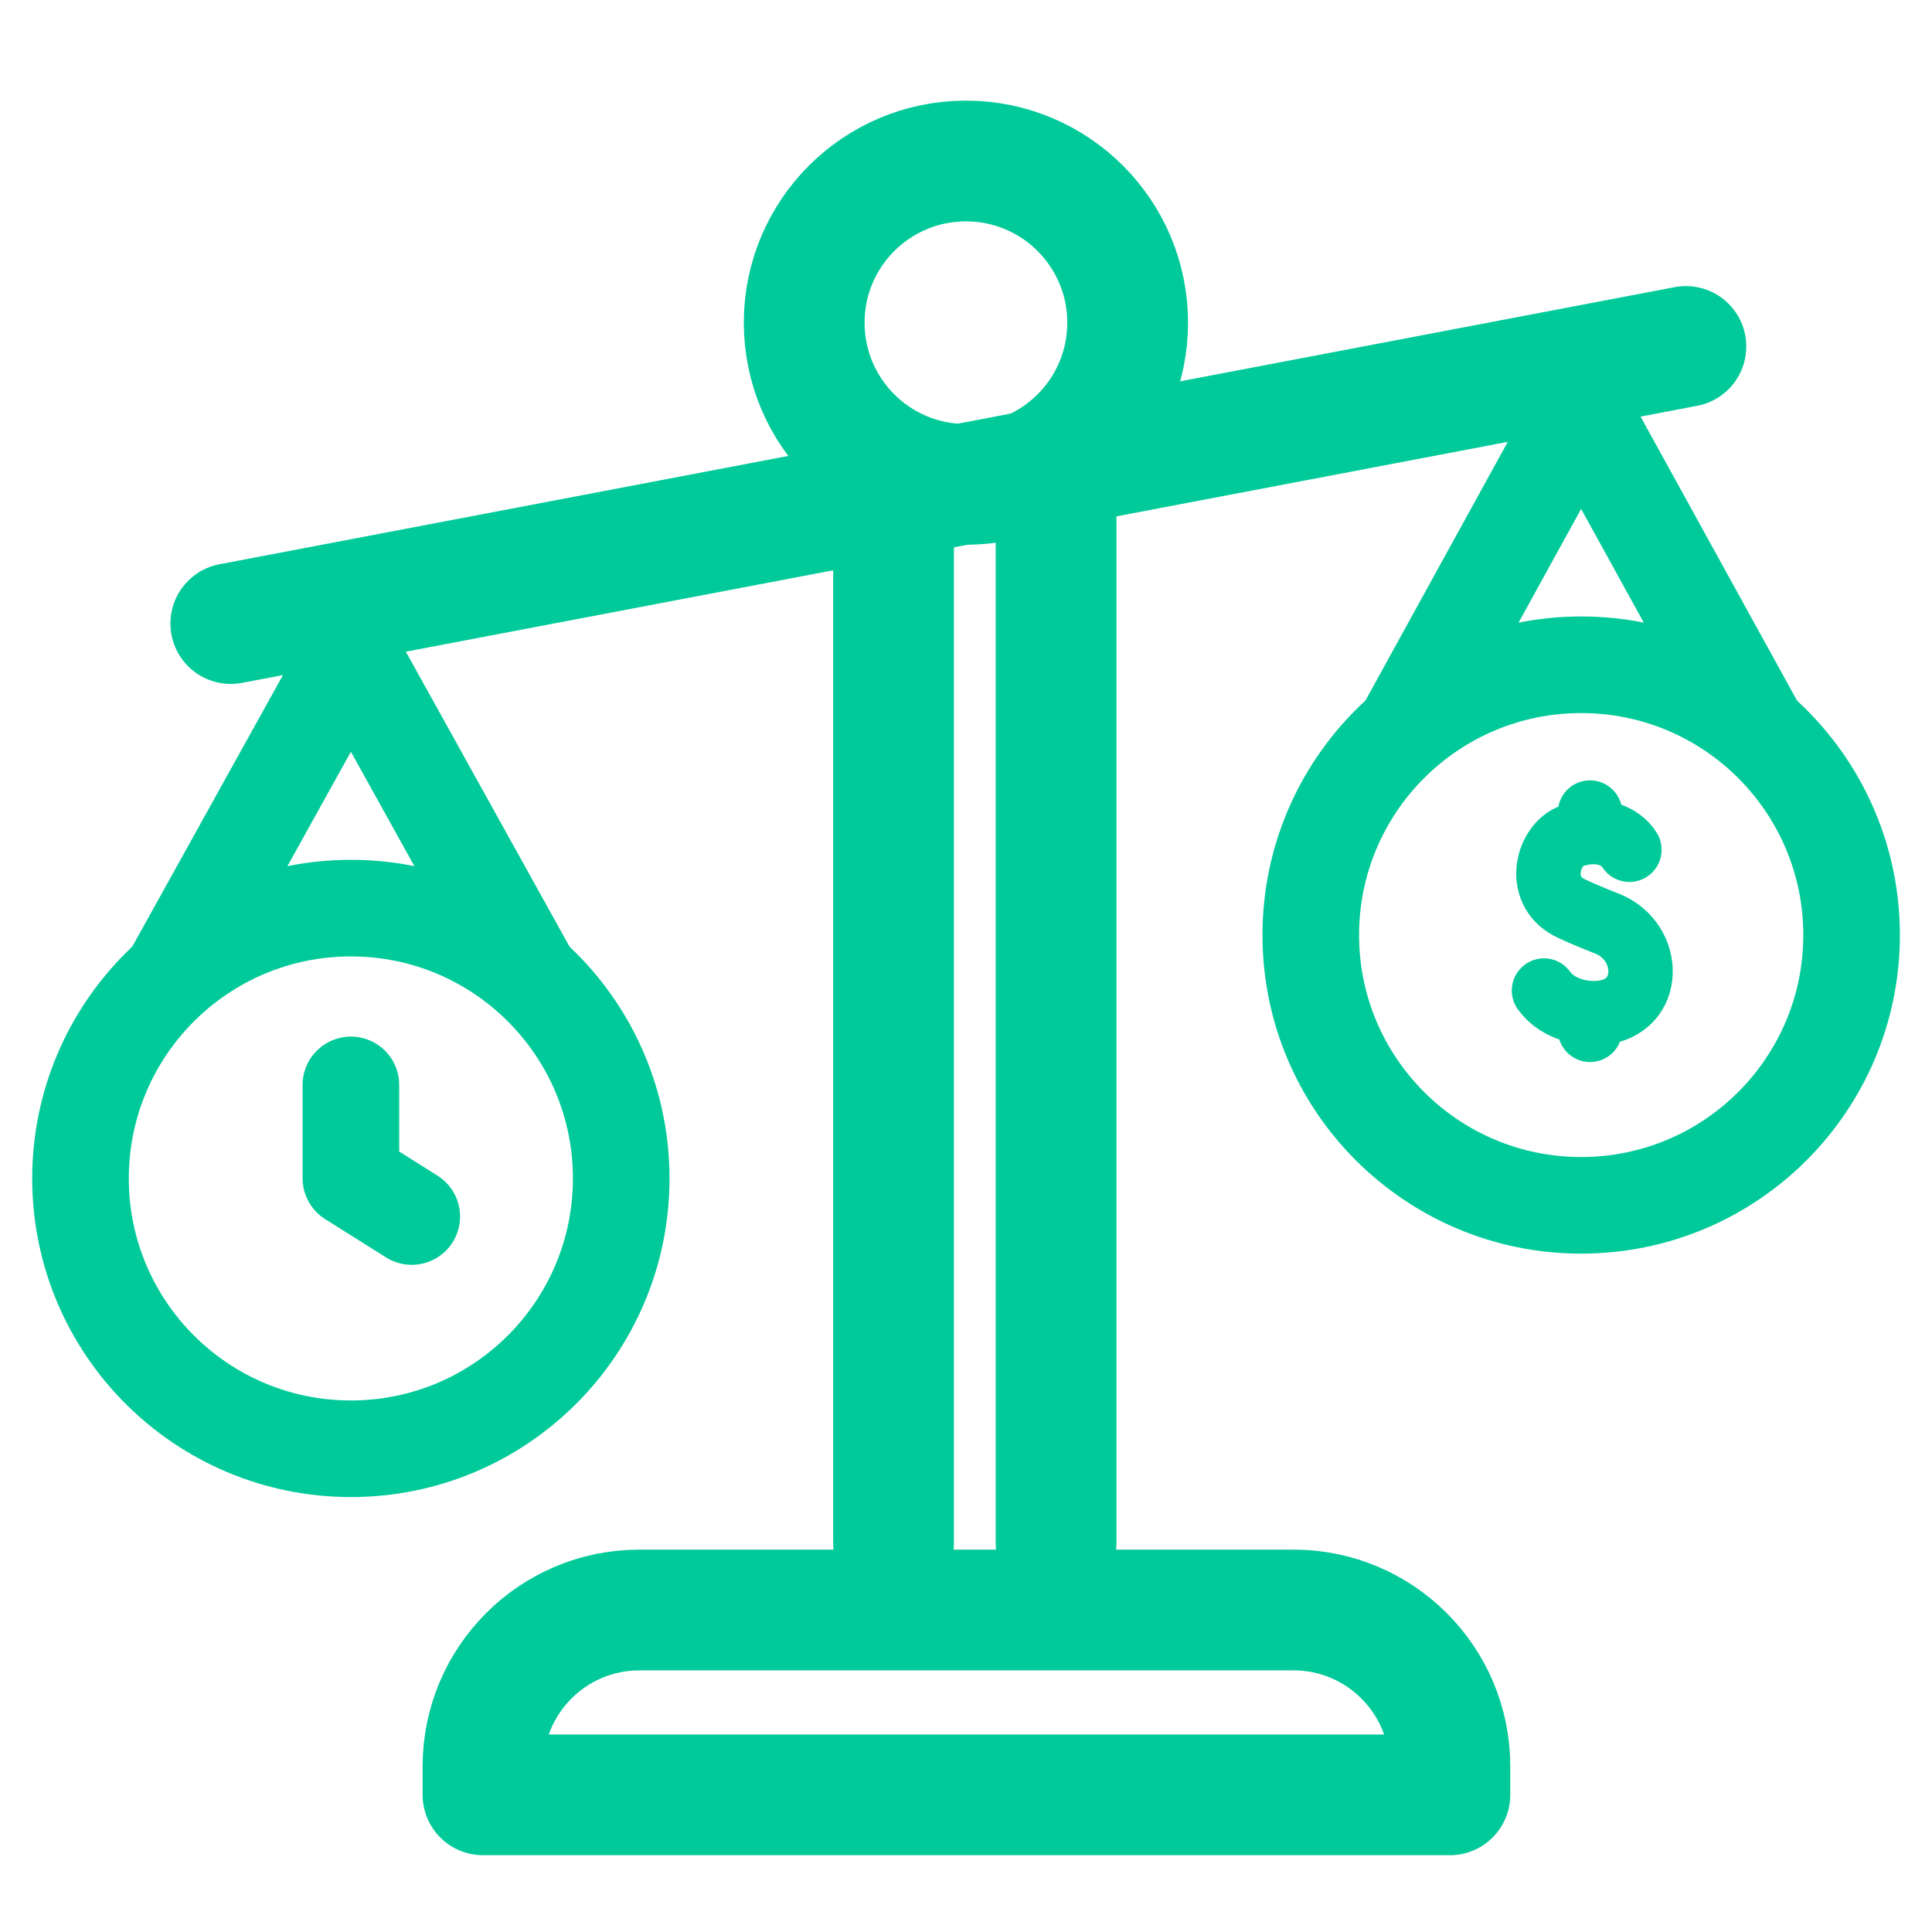
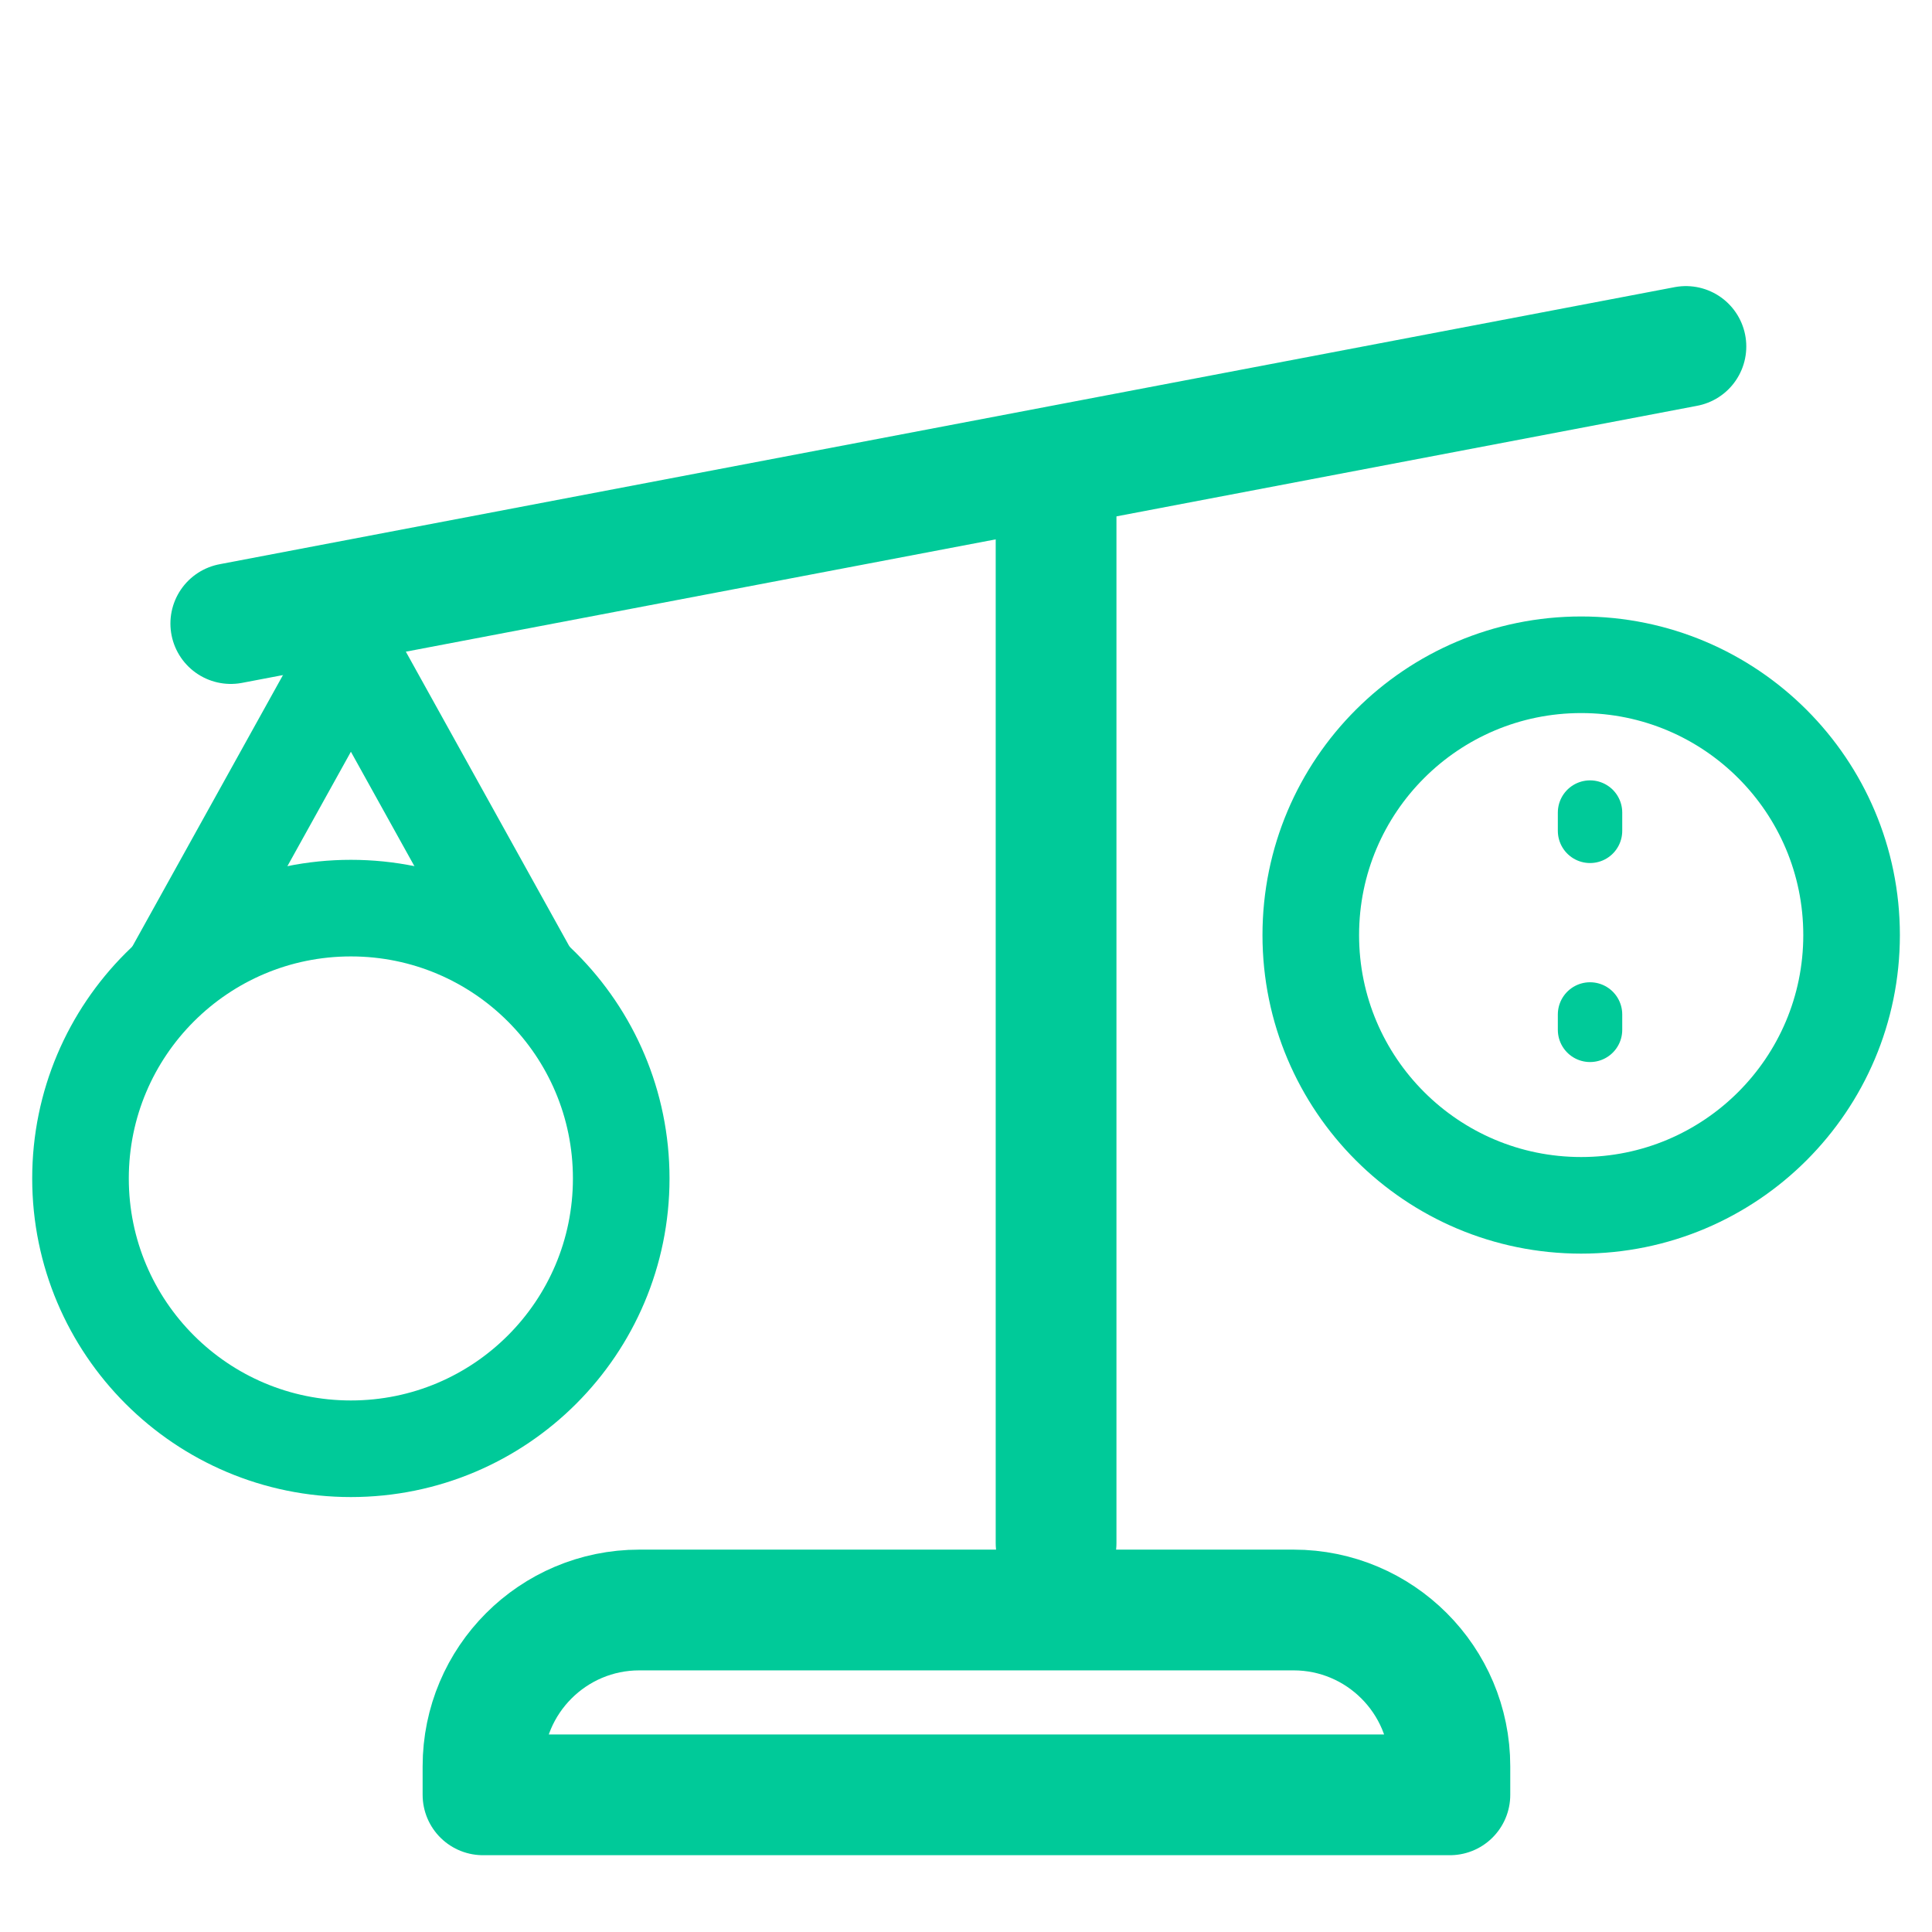
<svg xmlns="http://www.w3.org/2000/svg" width="24" height="24" viewBox="0 0 24 24" fill="none">
-   <path d="M11.999 6.017C13.109 6.017 14.008 5.118 14.008 4.008C14.008 2.899 13.109 2 11.999 2C10.89 2 9.99 2.899 9.99 4.008C9.99 5.118 10.89 6.017 11.999 6.017Z" stroke="#00CA99" stroke-width="1.5" stroke-miterlimit="10" stroke-linecap="round" stroke-linejoin="round" />
-   <path d="M17.449 9.062L19.641 5.078L21.836 9.062" stroke="#00CA99" stroke-width="1.2" stroke-miterlimit="10" stroke-linecap="round" stroke-linejoin="round" />
  <path d="M2.867 7.746L20.943 4.304" stroke="#00CA99" stroke-width="1.5" stroke-miterlimit="10" stroke-linecap="round" stroke-linejoin="round" />
-   <path d="M11.1 19.169V6.039" stroke="#00CA99" stroke-width="1.5" stroke-miterlimit="10" stroke-linecap="round" stroke-linejoin="round" />
  <path d="M13.119 6.039V19.169" stroke="#00CA99" stroke-width="1.5" stroke-miterlimit="10" stroke-linecap="round" stroke-linejoin="round" />
  <path d="M4.359 17.997C6.214 17.997 7.717 16.494 7.717 14.639C7.717 12.785 6.214 11.281 4.359 11.281C2.504 11.281 1 12.785 1 14.639C1 16.494 2.504 17.997 4.359 17.997Z" stroke="#00CA99" stroke-width="1.2" stroke-miterlimit="10" stroke-linecap="round" stroke-linejoin="round" />
  <path d="M2.148 12.086L4.359 8.102L6.57 12.086" stroke="#00CA99" stroke-width="1.2" stroke-miterlimit="10" stroke-linecap="round" stroke-linejoin="round" />
-   <path d="M4.359 13.477V14.637L5.115 15.112" stroke="#00CA99" stroke-width="1.2" stroke-miterlimit="10" stroke-linecap="round" stroke-linejoin="round" />
  <path d="M19.642 14.973C21.497 14.973 23.001 13.47 23.001 11.616C23.001 9.761 21.497 8.258 19.642 8.258C17.787 8.258 16.283 9.761 16.283 11.616C16.283 13.47 17.787 14.973 19.642 14.973Z" stroke="#00CA99" stroke-width="1.2" stroke-miterlimit="10" stroke-linecap="round" stroke-linejoin="round" />
-   <path d="M20.241 10.556C20.137 10.389 19.876 10.265 19.534 10.381C19.22 10.488 19.079 11.053 19.488 11.27C19.553 11.304 19.717 11.377 19.966 11.475C20.522 11.696 20.541 12.518 19.88 12.582C19.66 12.604 19.347 12.537 19.18 12.305" stroke="#00CA99" stroke-width="0.8" stroke-miterlimit="10" stroke-linecap="round" stroke-linejoin="round" />
  <path d="M19.752 12.602V12.793" stroke="#00CA99" stroke-width="0.8" stroke-miterlimit="10" stroke-linecap="round" stroke-linejoin="round" />
  <path d="M19.752 10.094V10.321" stroke="#00CA99" stroke-width="0.8" stroke-miterlimit="10" stroke-linecap="round" stroke-linejoin="round" />
  <path d="M18.011 22.296H6V21.942C6 20.87 6.87 20 7.942 20H16.069C17.141 20 18.011 20.87 18.011 21.942V22.296Z" stroke="#00CA99" stroke-width="1.5" stroke-miterlimit="10" stroke-linecap="round" stroke-linejoin="round" />
</svg>